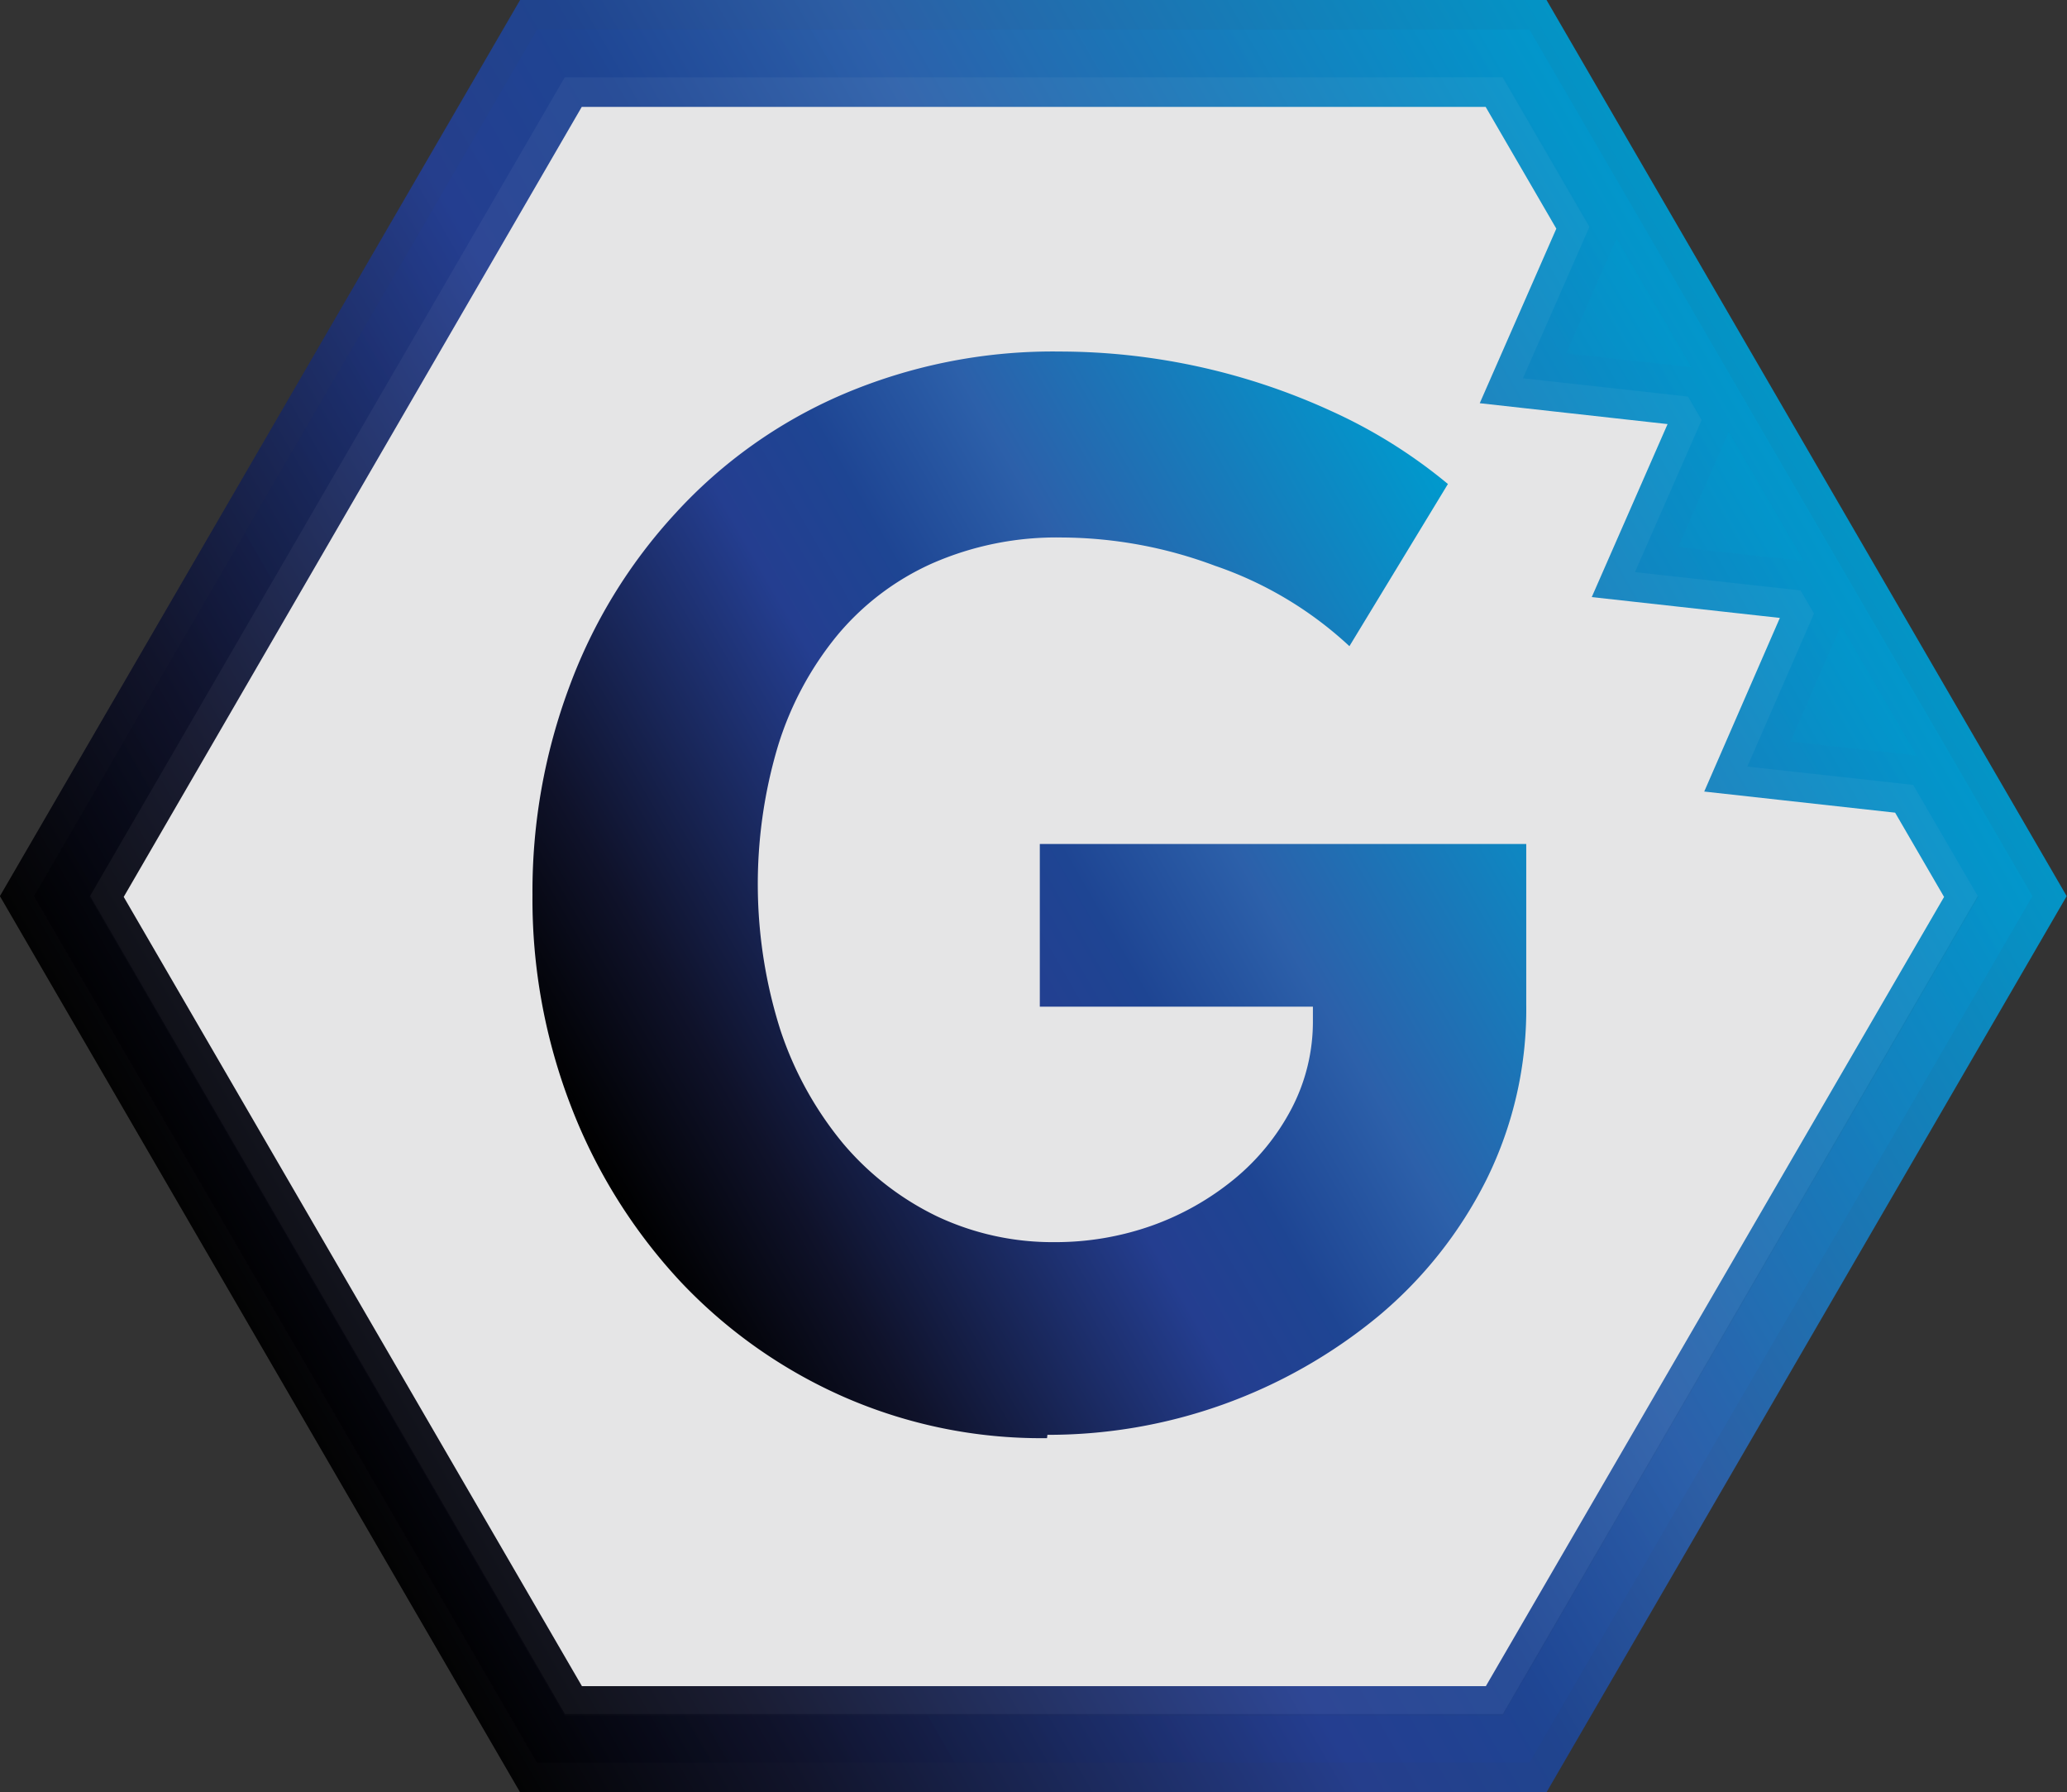
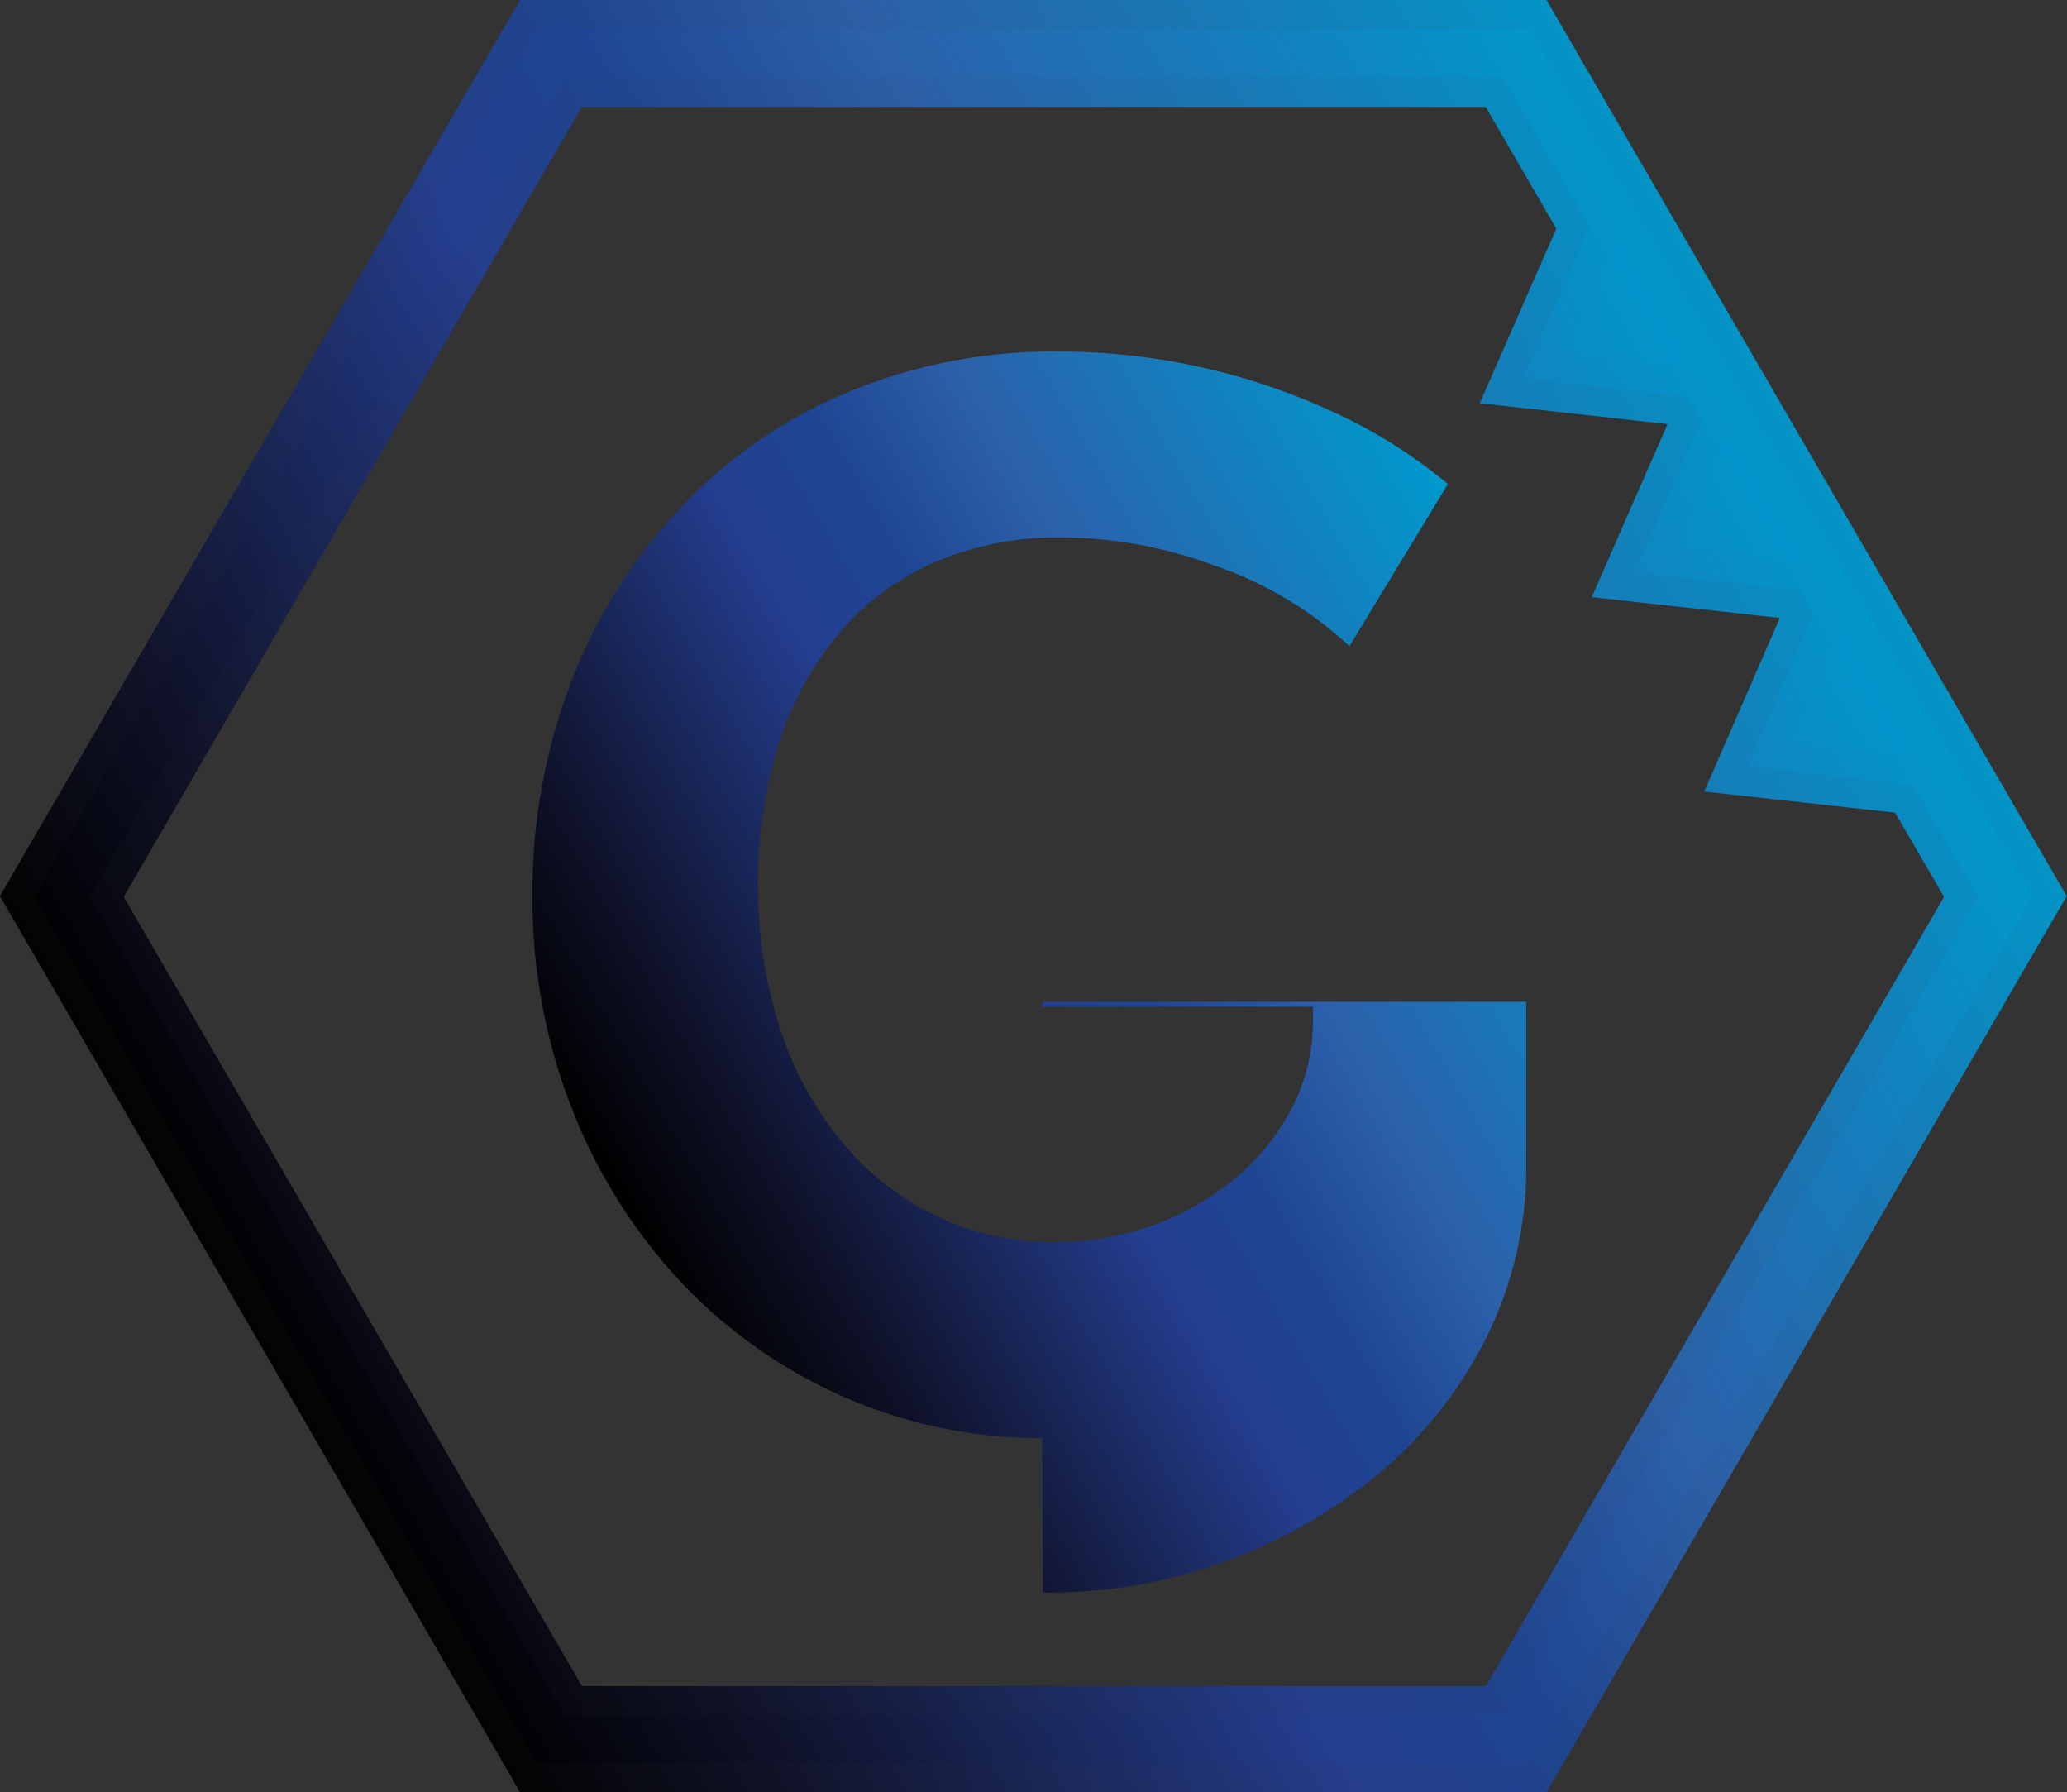
<svg xmlns="http://www.w3.org/2000/svg" xmlns:xlink="http://www.w3.org/1999/xlink" id="Layer_1" data-name="Layer 1" viewBox="0 0 104.83 90.87">
  <rect x="0" y="0" width="104.83" height="90.87" fill="#333333" stroke="none" />
  <defs>
    <style>.cls-1{fill:#f9f9fa;fill-opacity:0.9;}.cls-2{stroke-miterlimit:10;stroke-opacity:0.95;stroke-width:3px;fill:url(#linear-gradient);stroke:url(#linear-gradient-2);}.cls-3{stroke-width:0.25px;fill:url(#linear-gradient-3);stroke:url(#linear-gradient-4);}</style>
    <linearGradient id="linear-gradient" x1="253.96" y1="256.62" x2="177.94" y2="300.51" gradientUnits="userSpaceOnUse">
      <stop offset="0" stop-color="#0099cd" />
      <stop offset="0.34" stop-color="#2c60aa" />
      <stop offset="0.48" stop-color="#1e4593" />
      <stop offset="0.59" stop-color="#243e90" />
      <stop offset="0.86" stop-color="#0f122a" />
      <stop offset="1" />
    </linearGradient>
    <linearGradient id="linear-gradient-2" x1="255.26" y1="255.87" x2="176.64" y2="301.26" xlink:href="#linear-gradient" />
    <linearGradient id="linear-gradient-3" x1="240.79" y1="264.62" x2="193.73" y2="291.79" xlink:href="#linear-gradient" />
    <linearGradient id="linear-gradient-4" x1="240.92" y1="264.54" x2="193.62" y2="291.85" xlink:href="#linear-gradient" />
  </defs>
  <title>newlogo</title>
  <g id="g929">
-     <path id="path59-5-3-36" class="cls-1" d="M192.19,237l-24.11,41.52,24.11,41.52h47.57l24.11-41.52L239.76,237Z" transform="translate(-163.54 -233.13)" />
    <path id="path59-0" class="cls-2" d="M190.78,234.63l-25.51,43.94,25.51,43.94h50.33l25.51-43.94-25.51-43.94Zm1.4,2.42h47.57l4.4,7.58-3.37,7.68,8.37.93.69,1.19-3.38,7.71,8.4.93.68,1.17L252.16,272l8.41.93,3.3,5.68-24.11,41.52H192.19l-24.11-41.52Z" transform="translate(-163.54 -233.13)" />
    <g id="text927-6">
-       <path id="path1143" class="cls-3" d="M216.53,305.93a24.8,24.8,0,0,1-10.14-2.08,25.35,25.35,0,0,1-8.22-5.79,27.37,27.37,0,0,1-5.5-8.74,29,29,0,0,1-2-10.82,29.53,29.53,0,0,1,1.86-10.5,26.34,26.34,0,0,1,5.34-8.74,24.53,24.53,0,0,1,8.42-6,27,27,0,0,1,11-2.18,33,33,0,0,1,13.7,3,26,26,0,0,1,5.82,3.62l-4.86,8a19.17,19.17,0,0,0-6.75-4,22.52,22.52,0,0,0-7.78-1.44,15.8,15.8,0,0,0-6.69,1.34,13.47,13.47,0,0,0-4.86,3.71,16.6,16.6,0,0,0-3,5.63,24.6,24.6,0,0,0,.13,14.46,17.9,17.9,0,0,0,3.2,5.79,14.57,14.57,0,0,0,4.83,3.74,13.86,13.86,0,0,0,6,1.31,14.76,14.76,0,0,0,4.93-.83,14.1,14.1,0,0,0,4.26-2.4,11.69,11.69,0,0,0,2.94-3.62,9.65,9.65,0,0,0,1.09-4.54v-.8H216.4v-8h24.42v8a19.34,19.34,0,0,1-2,8.83,21.48,21.48,0,0,1-5.44,6.88,26.16,26.16,0,0,1-16.83,6Z" transform="translate(-163.54 -233.13)" />
+       <path id="path1143" class="cls-3" d="M216.53,305.93a24.8,24.8,0,0,1-10.14-2.08,25.35,25.35,0,0,1-8.22-5.79,27.37,27.37,0,0,1-5.5-8.74,29,29,0,0,1-2-10.82,29.53,29.53,0,0,1,1.86-10.5,26.34,26.34,0,0,1,5.34-8.74,24.53,24.53,0,0,1,8.42-6,27,27,0,0,1,11-2.18,33,33,0,0,1,13.7,3,26,26,0,0,1,5.82,3.62l-4.86,8a19.17,19.17,0,0,0-6.75-4,22.52,22.52,0,0,0-7.78-1.44,15.8,15.8,0,0,0-6.69,1.34,13.47,13.47,0,0,0-4.86,3.71,16.6,16.6,0,0,0-3,5.63,24.6,24.6,0,0,0,.13,14.46,17.9,17.9,0,0,0,3.2,5.79,14.57,14.57,0,0,0,4.83,3.74,13.86,13.86,0,0,0,6,1.31,14.76,14.76,0,0,0,4.93-.83,14.1,14.1,0,0,0,4.26-2.4,11.69,11.69,0,0,0,2.94-3.62,9.65,9.65,0,0,0,1.09-4.54v-.8H216.4h24.42v8a19.34,19.34,0,0,1-2,8.83,21.48,21.48,0,0,1-5.44,6.88,26.16,26.16,0,0,1-16.83,6Z" transform="translate(-163.54 -233.13)" />
    </g>
  </g>
</svg>